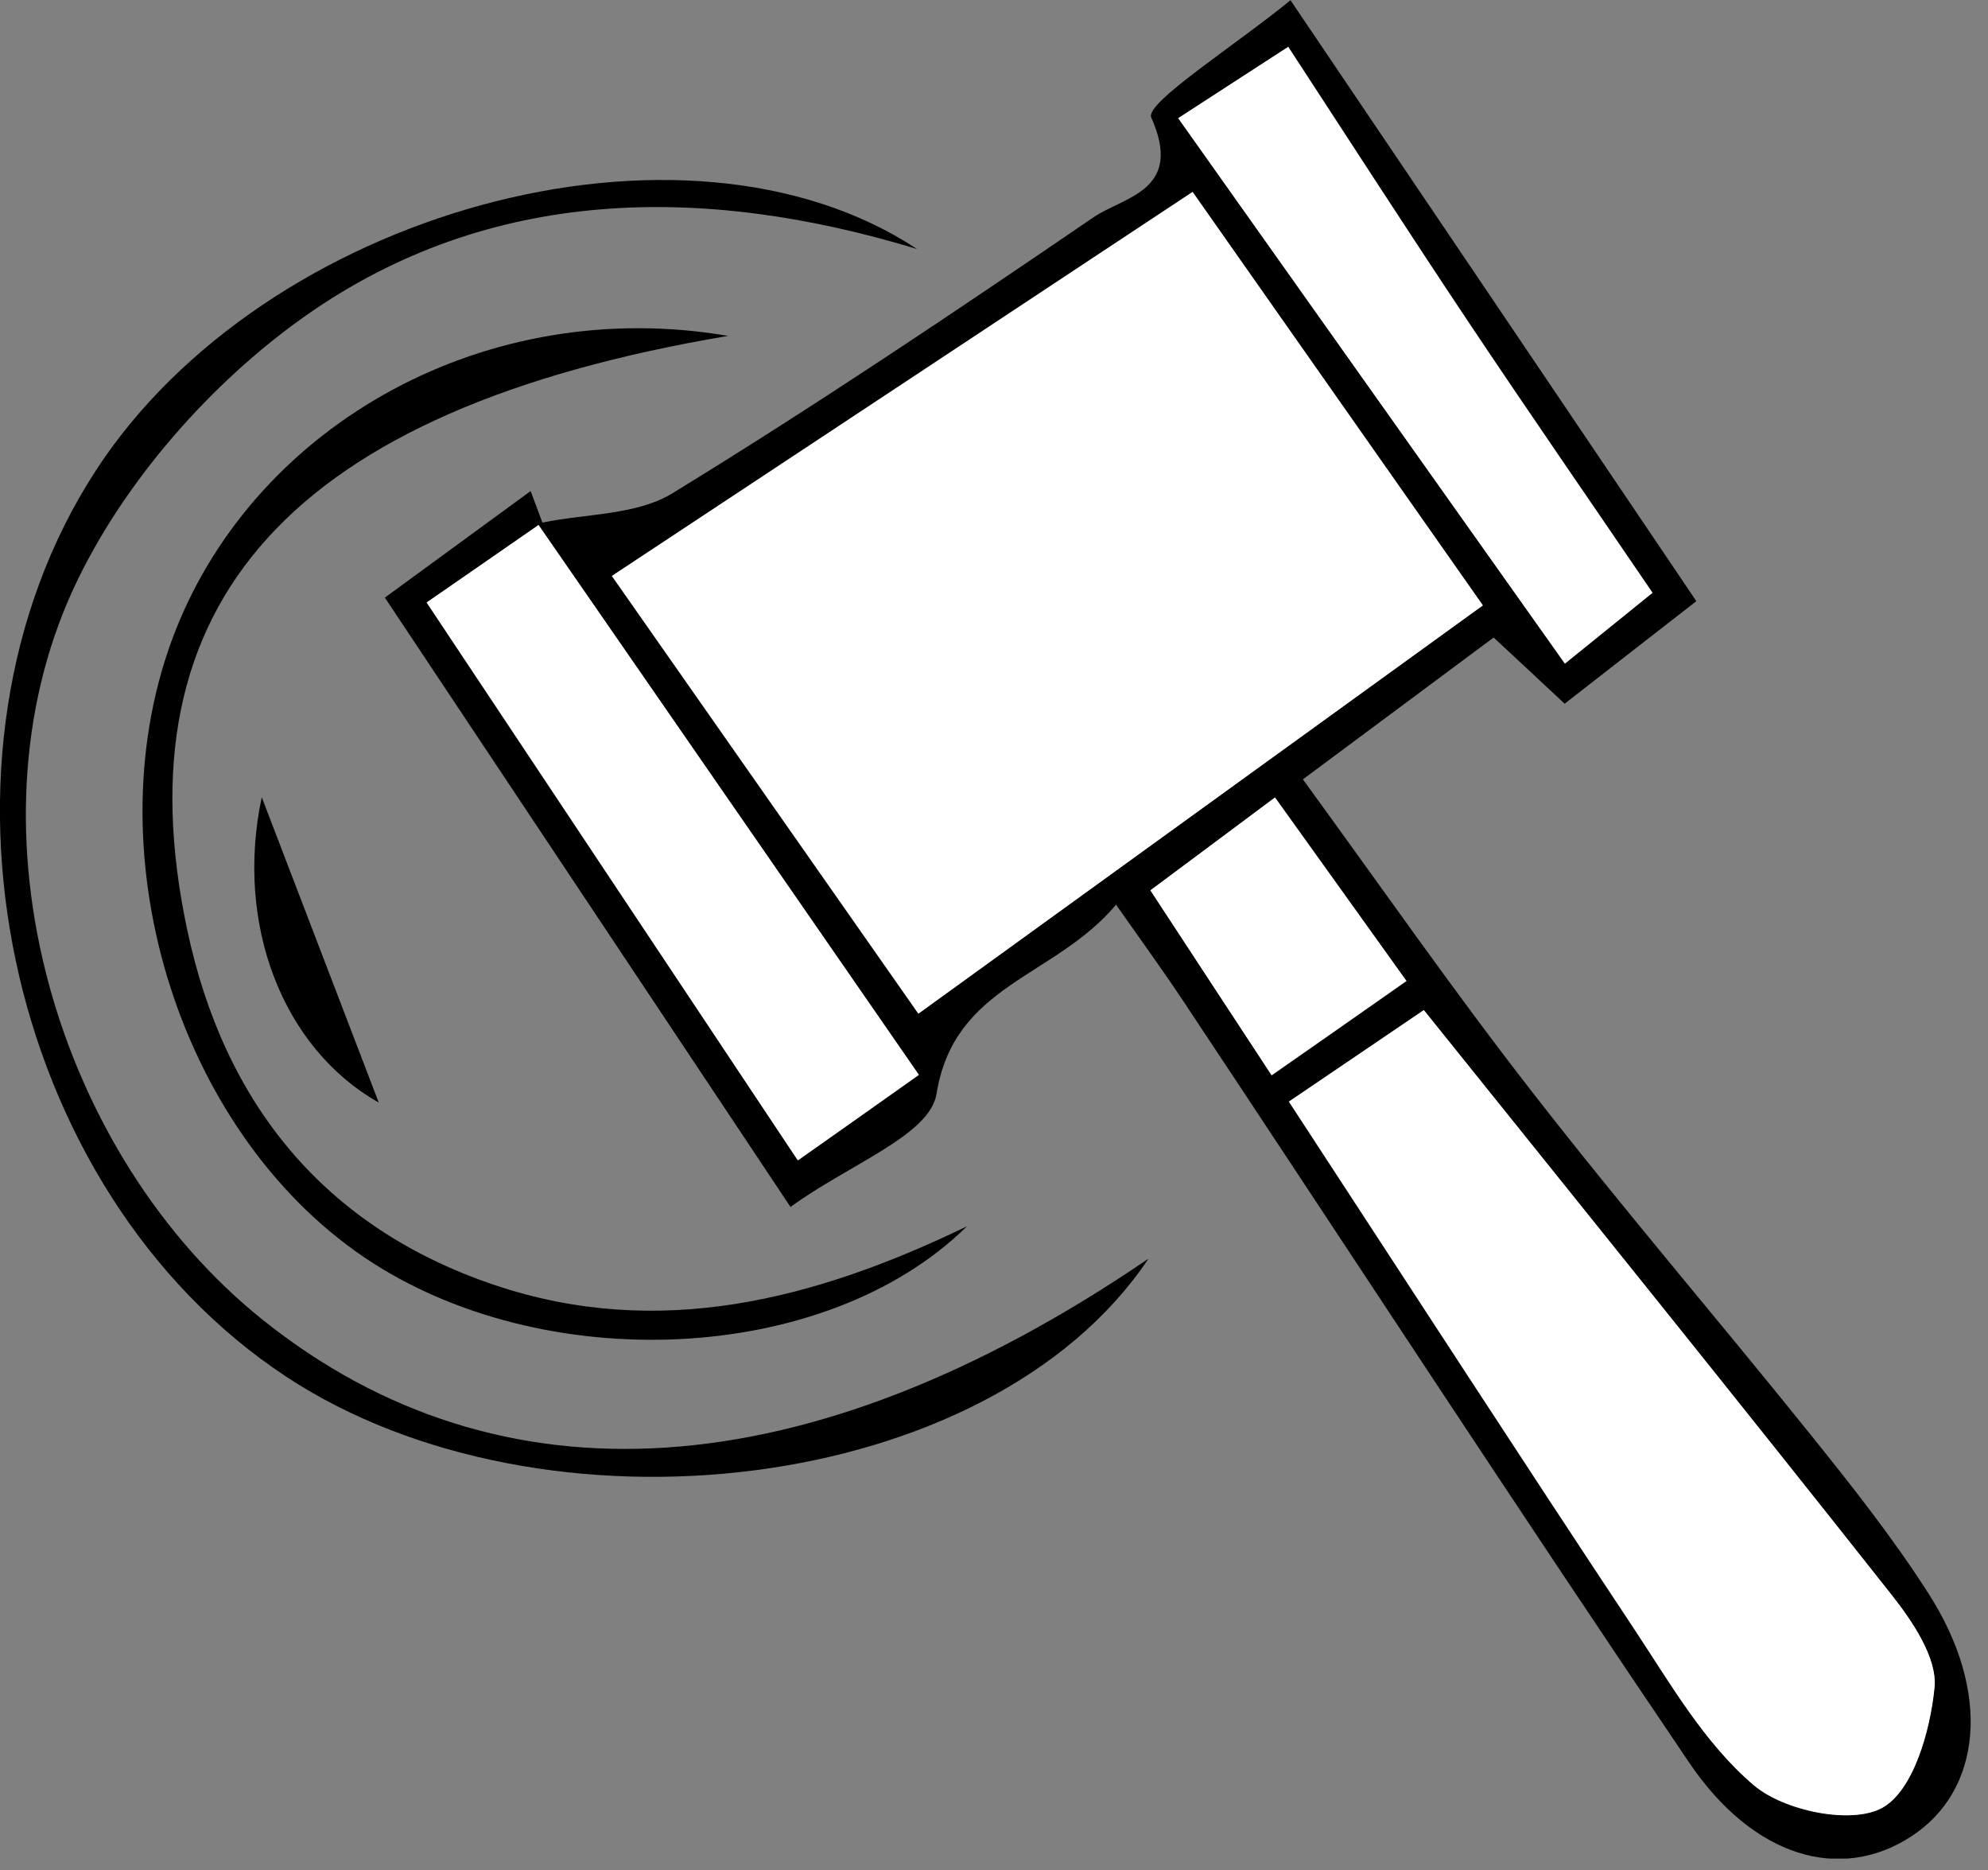
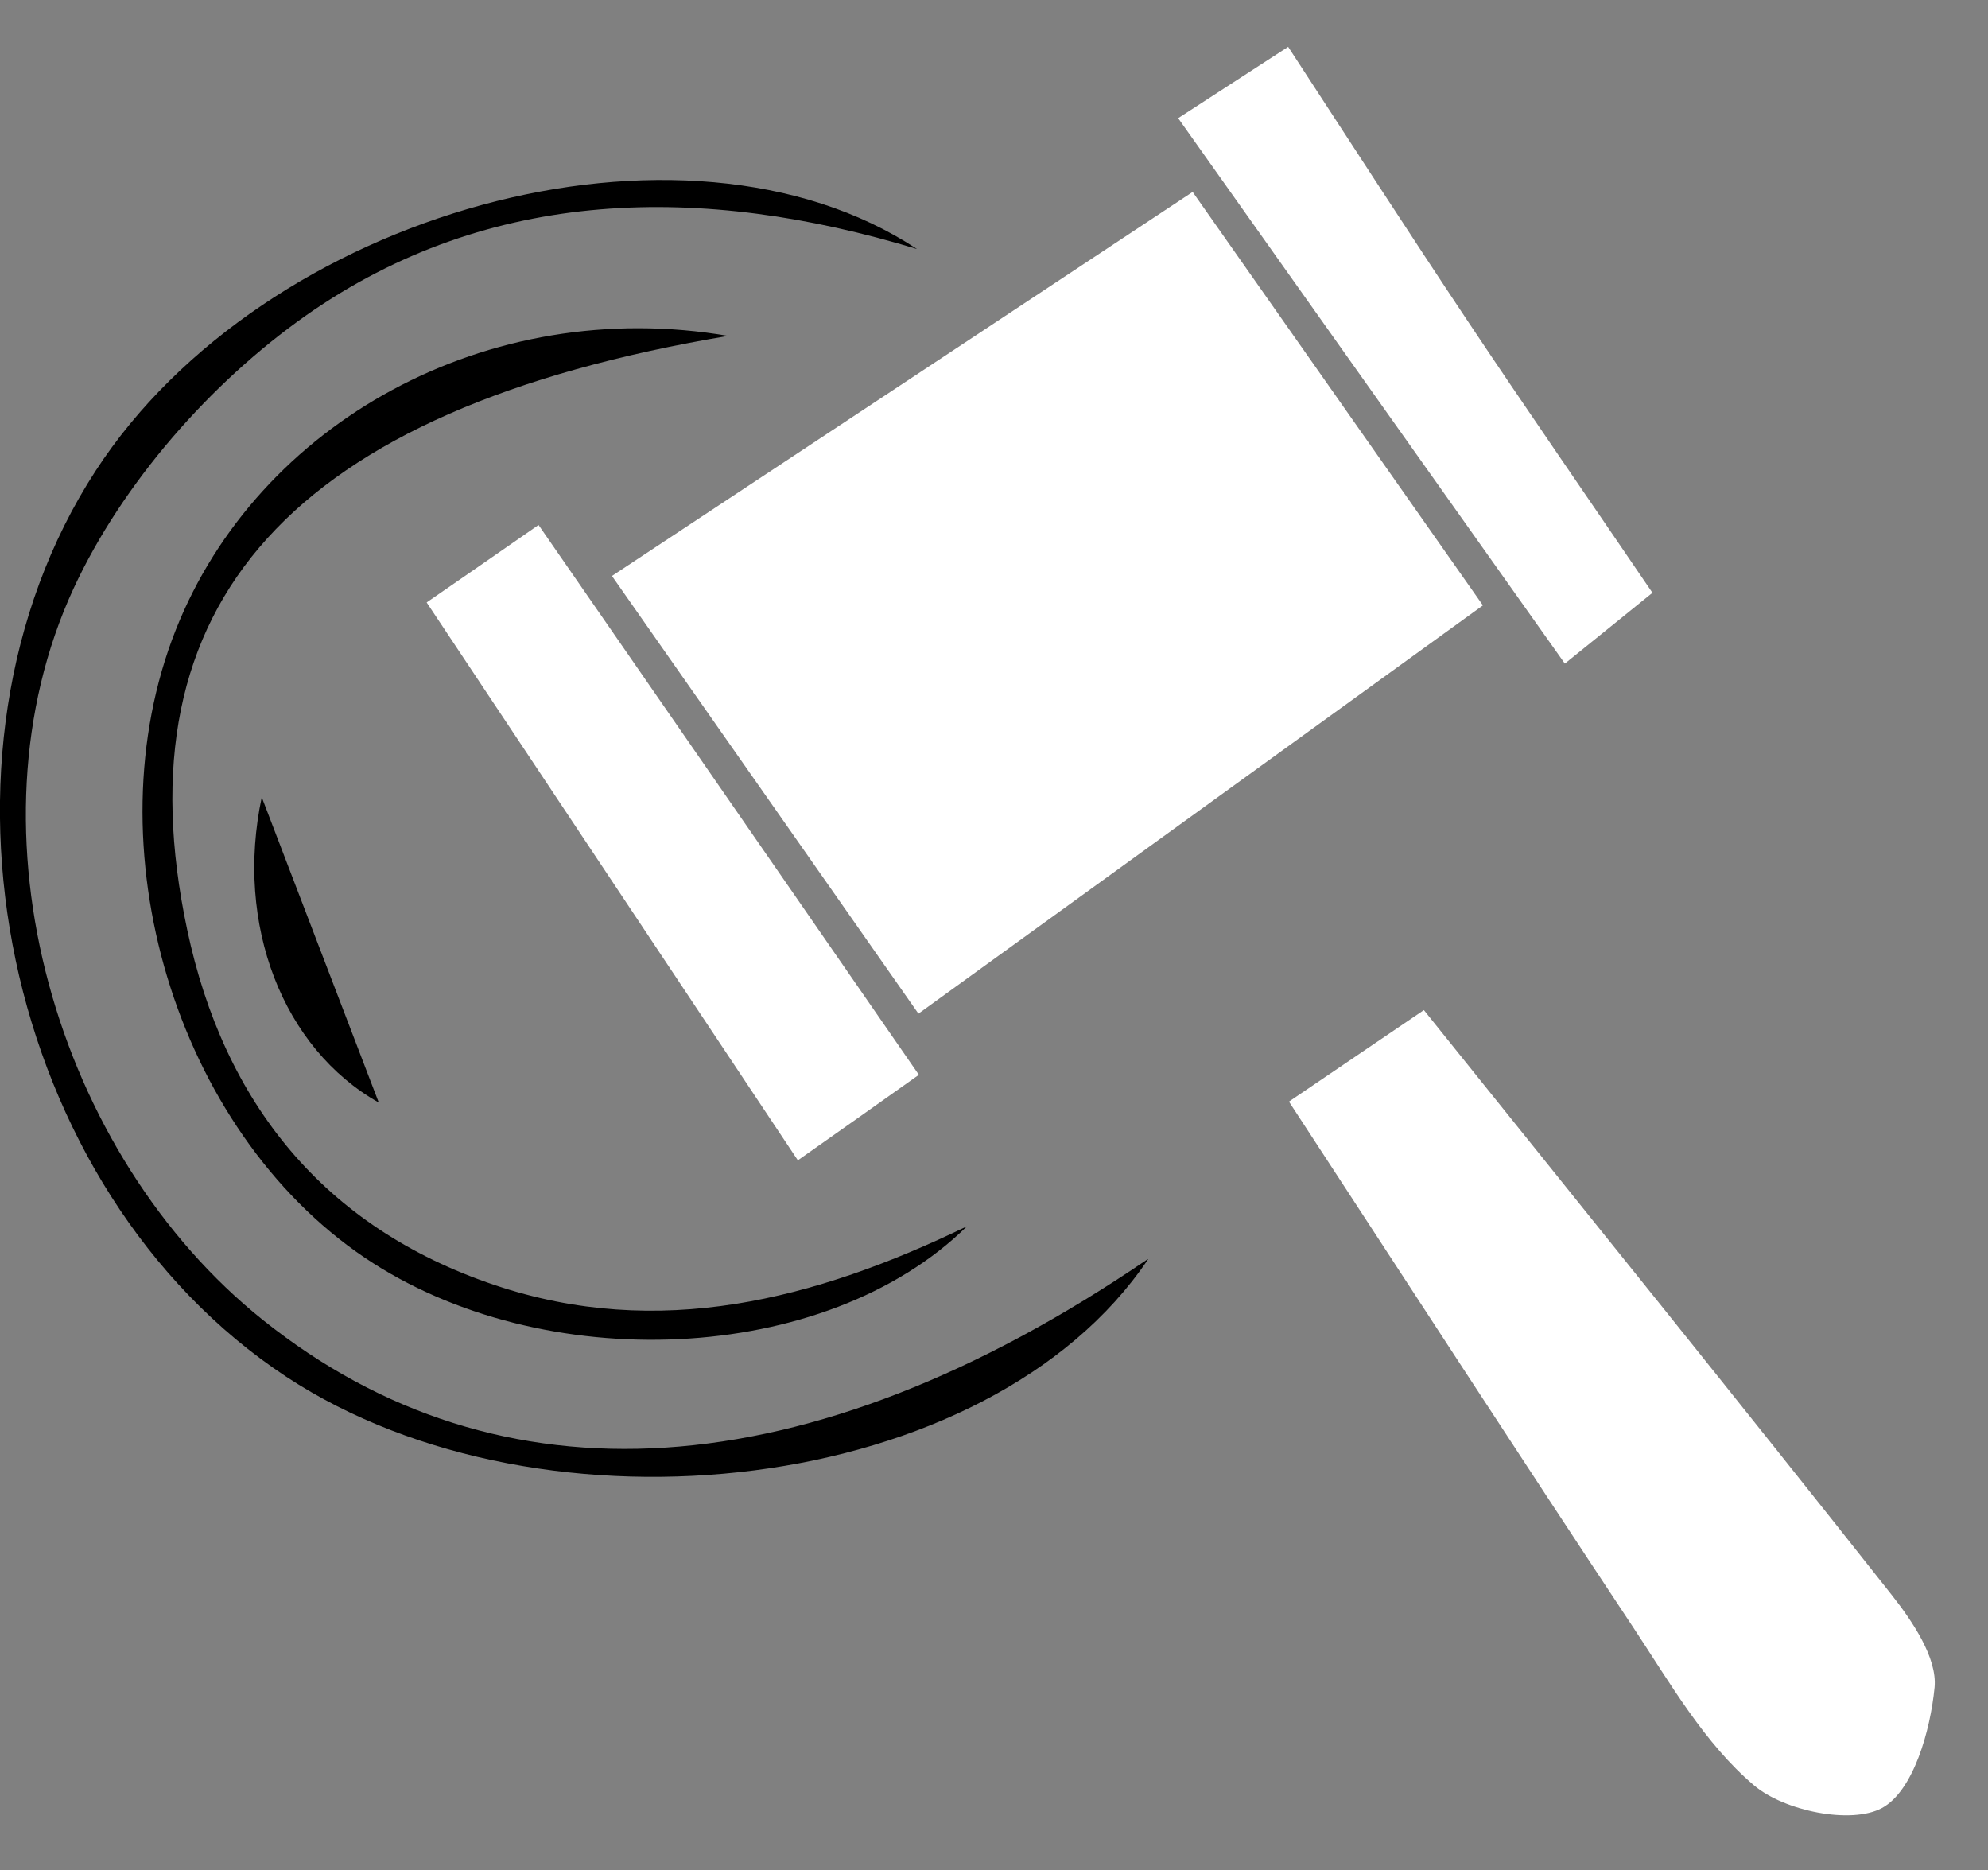
<svg xmlns="http://www.w3.org/2000/svg" width="101" height="95" viewBox="0 0 101 95" fill="none">
  <rect x="0" y="0" width="101" height="95" fill="#808080" stroke="none" />
  <g clip-path="url(#clip0_35_36)">
-     <path d="M56.715 45.936C53.556 49.693 48.476 49.981 47.579 55.563C47.248 57.665 43.086 59.159 40.162 61.305C33.246 50.931 26.586 40.909 19.552 30.354C21.975 28.582 24.462 26.767 26.959 24.942C27.162 25.476 27.354 26.01 27.557 26.543C29.777 26.084 32.328 26.17 34.153 25.06C41.421 20.609 48.508 15.849 55.541 11.046C57.078 9.99 60.163 9.702 58.487 5.966C58.156 5.23 62.82 2.263 65.563 0.011C72.586 10.406 79.224 20.225 86.183 30.535C83.995 32.232 81.85 33.907 79.491 35.743C78.146 34.484 77.047 33.459 75.883 32.381C72.692 34.761 69.704 36.971 66.193 39.585C70.131 44.986 73.845 50.333 77.837 55.456C82.415 61.347 87.282 67.014 91.957 72.831C94.07 75.457 96.172 78.114 97.987 80.953C101.189 85.948 100.708 90.964 97.058 93.302C93.494 95.596 89.086 94.358 85.809 89.513C77.143 76.716 68.701 63.77 60.152 50.899C59.191 49.447 58.167 48.038 56.705 45.957L56.715 45.936ZM60.589 9.744C50.514 16.404 40.952 22.733 31.079 29.254C36.362 36.8 41.4 43.993 46.651 51.486C56.406 44.431 65.787 37.643 75.329 30.748C70.216 23.459 65.542 16.81 60.579 9.744H60.589ZM65.478 55.958C71.508 65.179 77.196 73.963 82.981 82.682C84.849 85.489 86.599 88.563 89.096 90.676C90.623 91.968 94.027 92.683 95.607 91.829C97.197 90.964 98.062 87.901 98.275 85.703C98.424 84.208 97.165 82.351 96.087 80.996C88.285 71.113 80.377 61.326 72.329 51.304C70.099 52.82 68.071 54.197 65.467 55.958H65.478ZM27.365 26.671C25.198 28.166 23.502 29.34 21.676 30.61C28.005 40.119 34.142 49.34 40.535 58.946C42.745 57.377 44.559 56.107 46.683 54.602C40.215 45.253 34.004 36.277 27.365 26.682V26.671ZM59.864 5.998C66.502 15.358 72.906 24.387 79.512 33.705C81.252 32.296 82.565 31.239 83.963 30.108C80.665 25.273 77.559 20.78 74.528 16.233C71.508 11.719 68.573 7.151 65.456 2.38C63.332 3.757 61.742 4.781 59.874 5.998H59.864ZM71.454 49.821C69.128 46.565 67.036 43.652 64.784 40.514C62.414 42.275 60.504 43.705 58.455 45.231C60.675 48.615 62.564 51.507 64.613 54.623C67.1 52.884 69.085 51.496 71.465 49.831L71.454 49.821Z" fill="black" />
    <path d="M58.327 63.962C50.258 75.969 27.653 78.552 14.547 69.928C0.16 60.451 -4.504 38.326 4.856 23.918C13.405 10.748 34.729 4.824 46.587 12.647C35.7 9.339 24.889 9.467 15.55 16.02C10.705 19.424 6.212 24.547 3.735 29.895C-1.964 42.232 2.86 58.668 13.373 67.057C25.348 76.62 40.962 75.777 58.316 63.951L58.327 63.962Z" fill="black" />
    <path d="M37.024 17.055C14.728 20.801 5.998 30.663 9.509 47.216C11.367 56.011 16.447 62.34 25.113 65.264C33.47 68.082 41.421 66.011 49.127 62.286C41.933 69.362 27.546 69.96 18.528 63.877C8.922 57.388 4.579 42.979 8.933 31.986C13.085 21.506 24.75 14.953 37.024 17.066V17.055Z" fill="black" />
    <path d="M19.243 56C14.376 53.257 11.921 46.96 13.298 40.492C15.134 45.274 17.365 51.09 19.243 56Z" fill="black" />
    <path d="M60.589 9.744C65.552 16.809 70.216 23.459 75.339 30.748C65.798 37.643 56.416 44.431 46.661 51.485C41.41 43.993 36.373 36.8 31.09 29.254C40.962 22.733 50.514 16.415 60.6 9.744H60.589Z" fill="white" />
    <path d="M65.478 55.957C68.071 54.196 70.109 52.819 72.34 51.304C80.387 61.326 88.296 71.123 96.098 80.996C97.165 82.351 98.424 84.208 98.286 85.702C98.072 87.901 97.208 90.964 95.618 91.829C94.049 92.682 90.633 91.978 89.107 90.676C86.599 88.552 84.849 85.489 82.992 82.682C77.207 73.962 71.518 65.179 65.488 55.957H65.478Z" fill="white" />
    <path d="M27.365 26.671C34.004 36.266 40.215 45.242 46.683 54.591C44.559 56.096 42.755 57.377 40.535 58.935C34.142 49.33 28.005 40.119 21.676 30.599C23.502 29.34 25.198 28.166 27.365 26.661V26.671Z" fill="white" />
    <path d="M59.864 5.998C61.742 4.781 63.322 3.757 65.445 2.38C68.562 7.151 71.508 11.719 74.517 16.233C77.549 20.78 80.665 25.273 83.952 30.108C82.554 31.239 81.252 32.296 79.502 33.705C72.895 24.387 66.481 15.347 59.853 5.998H59.864Z" fill="white" />
-     <path d="M71.454 49.82C69.085 51.485 67.1 52.873 64.602 54.612C62.553 51.496 60.664 48.604 58.444 45.22C60.493 43.694 62.404 42.275 64.773 40.503C67.025 43.651 69.117 46.565 71.444 49.81L71.454 49.82Z" fill="white" />
  </g>
  <defs>
    <clipPath id="clip0_35_36">
      <rect width="100.121" height="94.401" fill="white" />
    </clipPath>
  </defs>
</svg>